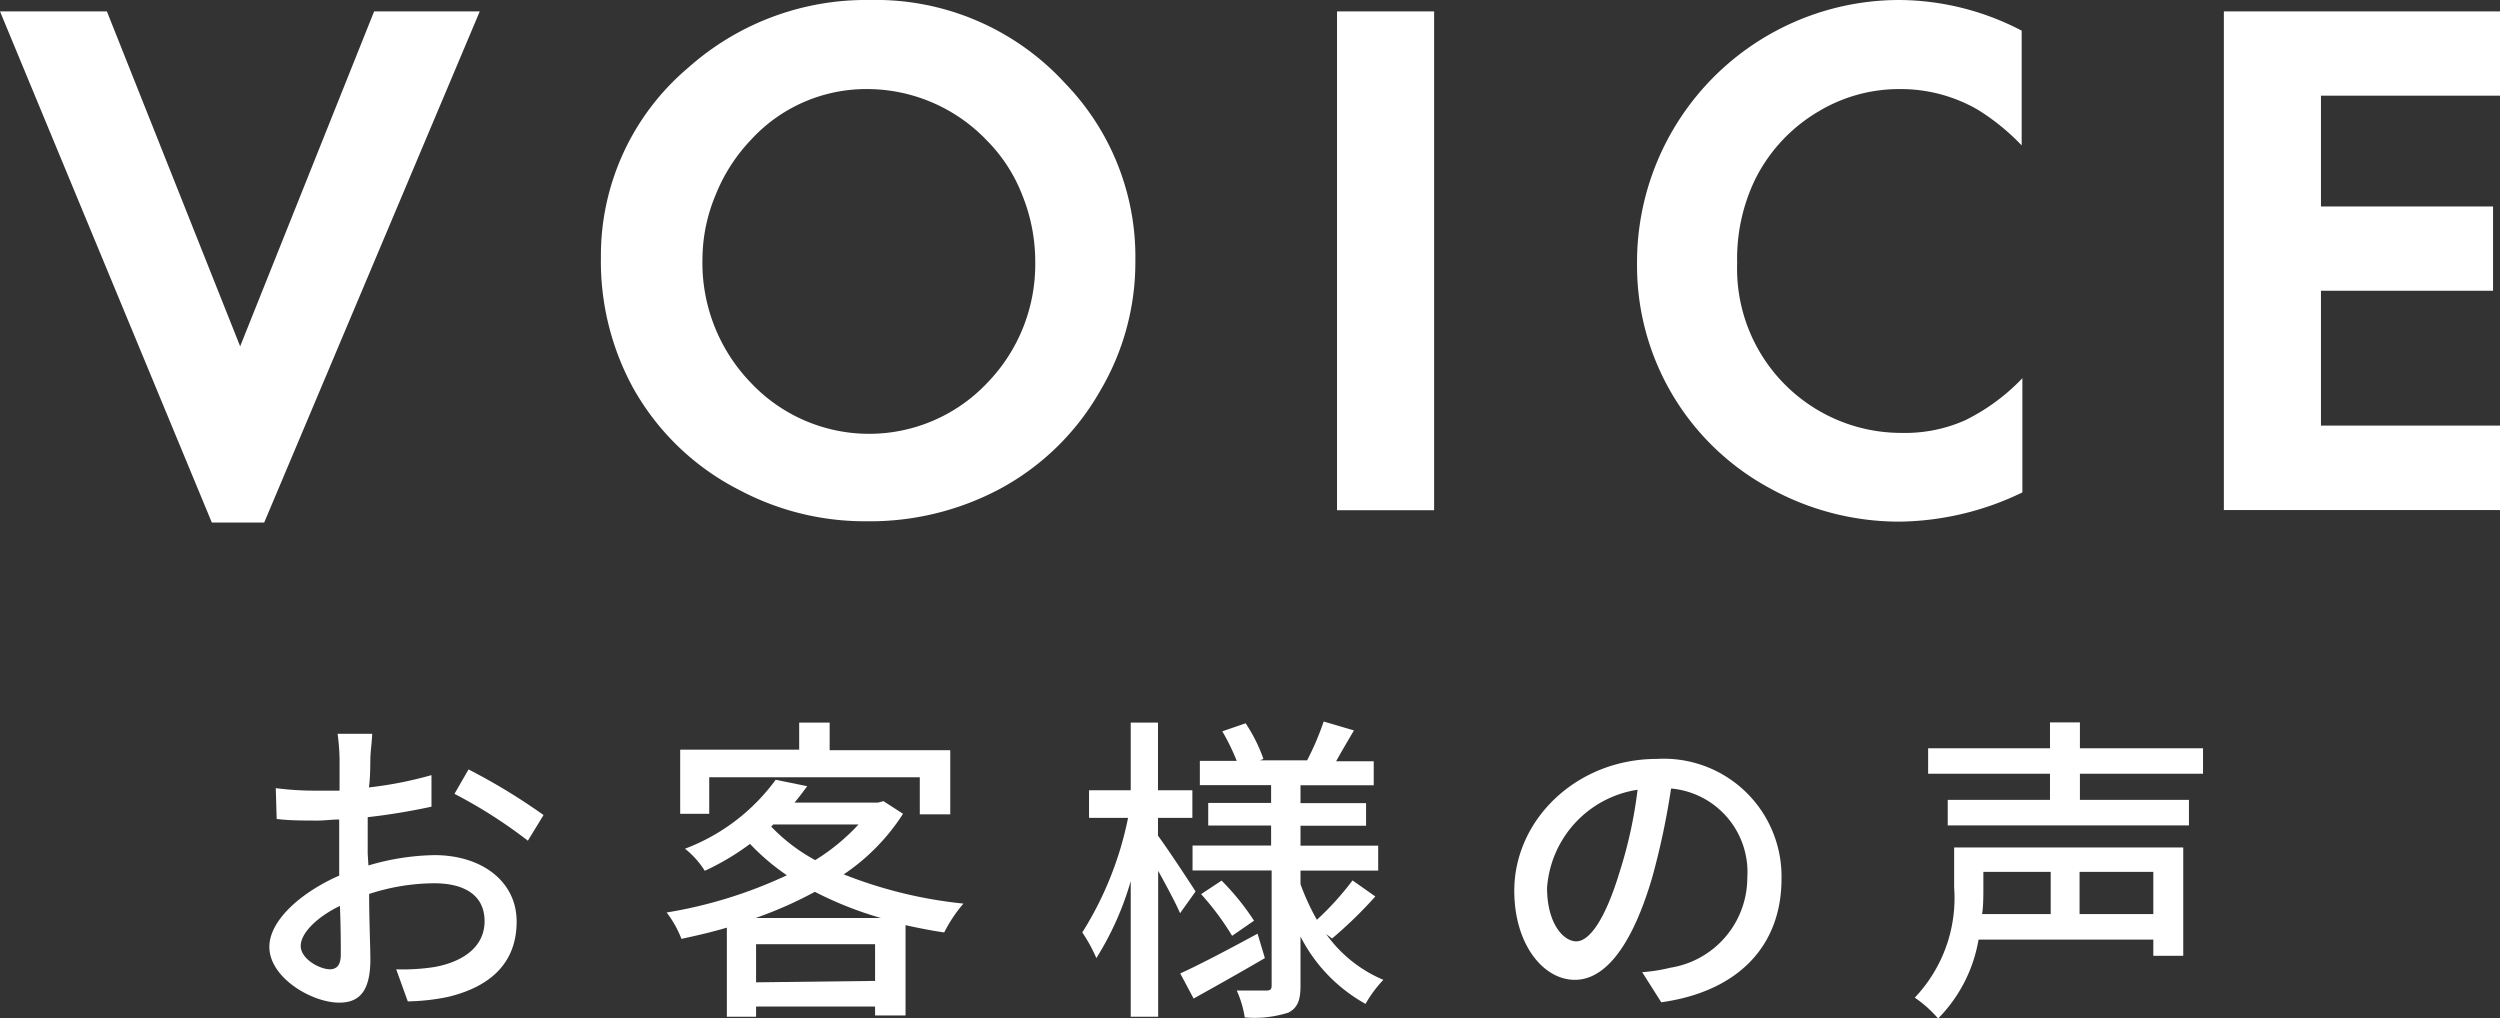
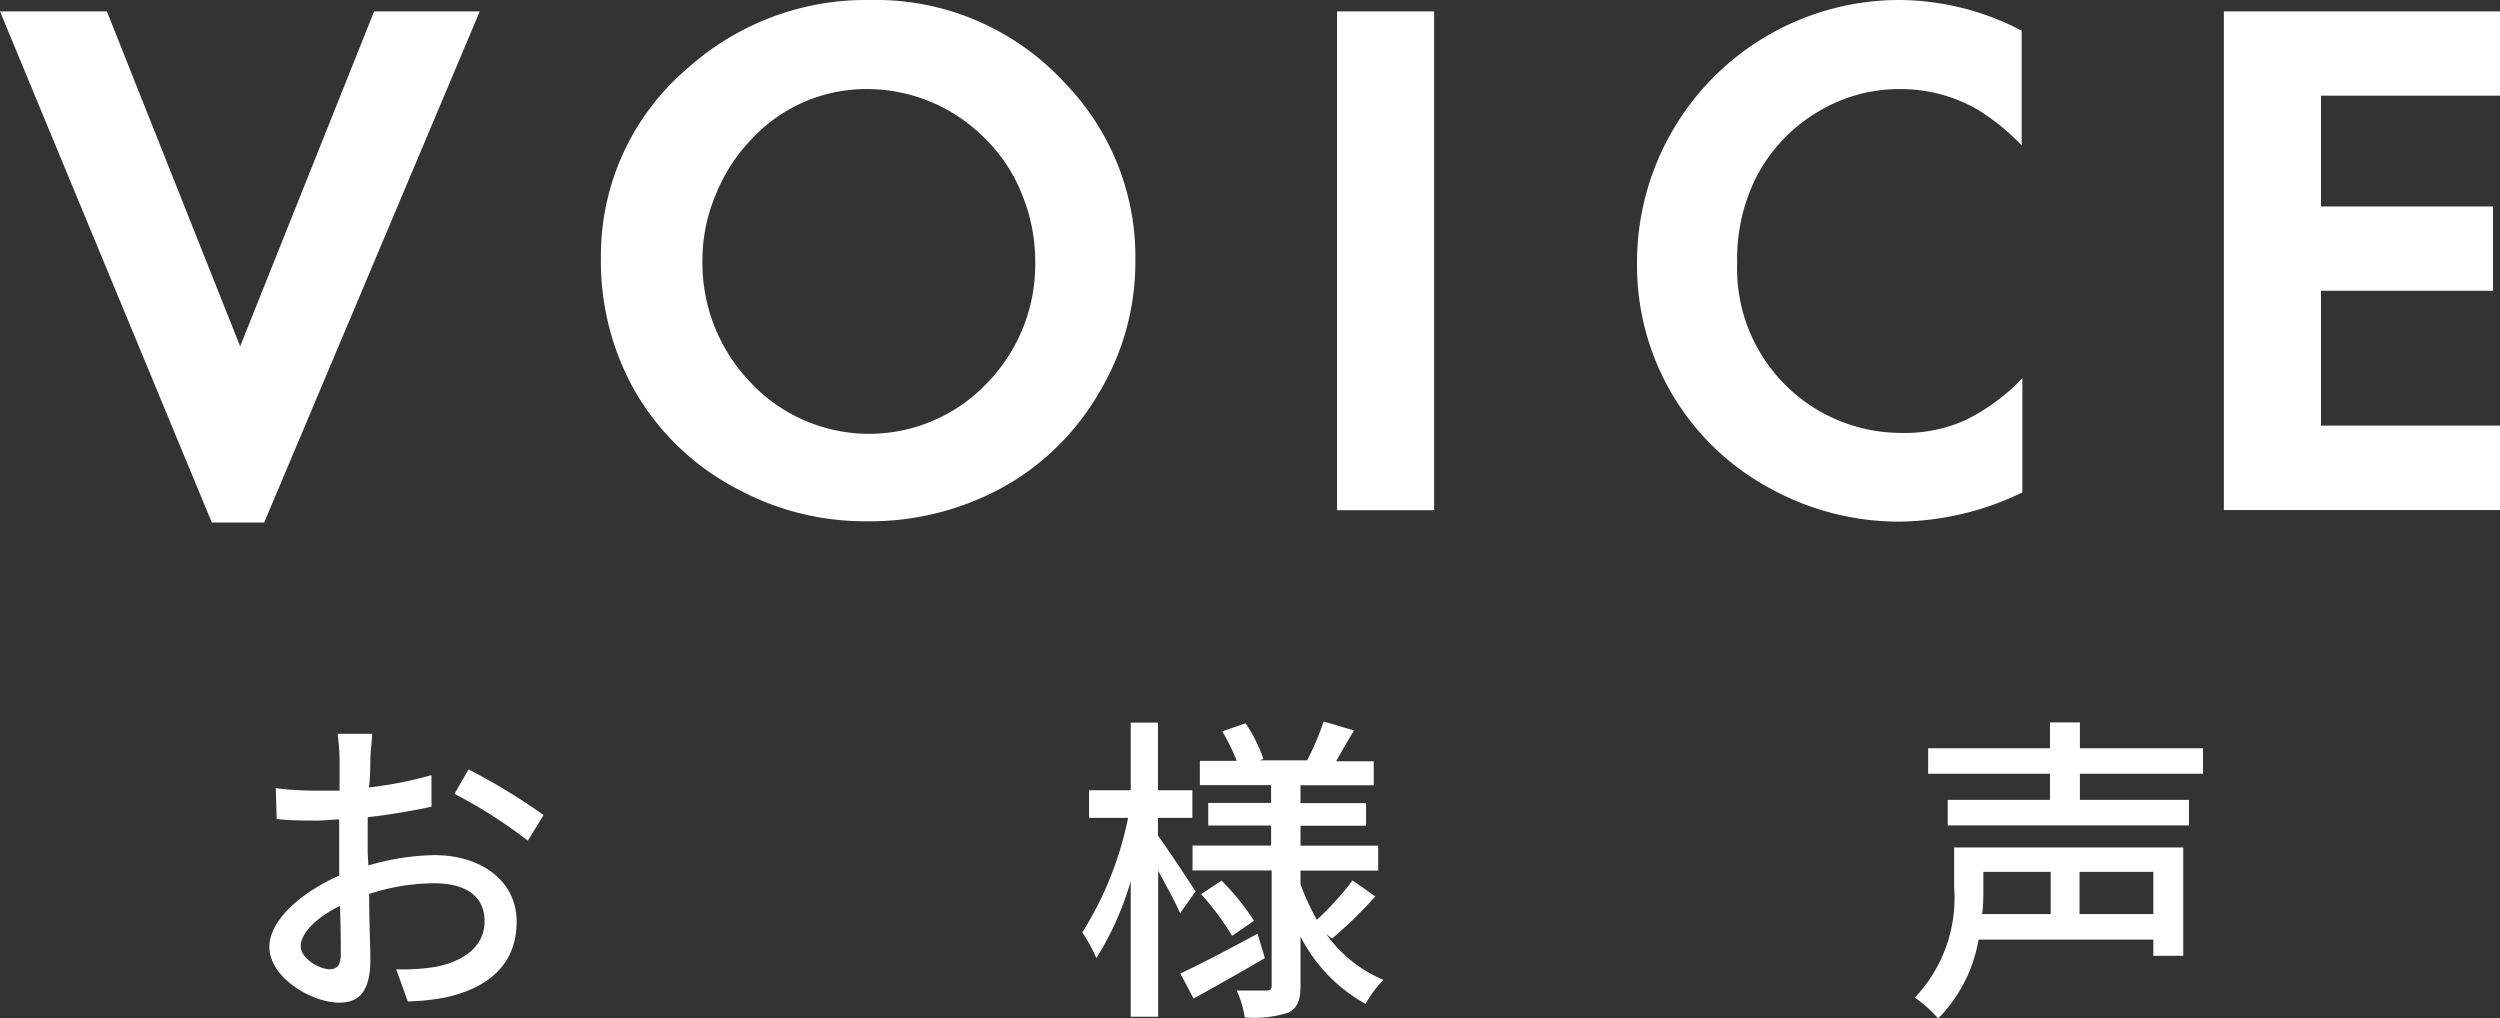
<svg xmlns="http://www.w3.org/2000/svg" width="140.33" height="57.17" viewBox="0 0 140.33 57.17">
  <rect x="0" y="0" width="140.33" height="57.17" fill="#333333" stroke="none" />
  <defs>
    <style>.cls-1{fill:#fff;}</style>
  </defs>
  <title>お客様の声_h2</title>
  <g id="レイヤー_2" data-name="レイヤー 2">
    <g id="メイン">
      <path class="cls-1" d="M6,.64l7.48,18.8L21,.64h5.93L14.83,29.33H11.89L0,.64Z" />
      <path class="cls-1" d="M48.81,0a14.41,14.41,0,0,1,11,4.7,14,14,0,0,1,3.92,9.94,14.17,14.17,0,0,1-2,7.34,14.21,14.21,0,0,1-5.6,5.46,15.52,15.52,0,0,1-7.52,1.82,15,15,0,0,1-7.08-1.74,14.19,14.19,0,0,1-6-5.76,14.82,14.82,0,0,1-1.8-7.32A13.8,13.8,0,0,1,38.62,3.81,15,15,0,0,1,48.81,0Zm-.06,5a8.78,8.78,0,0,0-6.58,2.83,9.69,9.69,0,0,0-2,3.11,9.41,9.41,0,0,0-.74,3.58,9.69,9.69,0,0,0,2.75,7,9.12,9.12,0,0,0,13.21,0,9.56,9.56,0,0,0,2.72-6.83,9.93,9.93,0,0,0-.72-3.72,8.91,8.91,0,0,0-2-3.09A9.3,9.3,0,0,0,48.75,5Z" />
      <path class="cls-1" d="M80.5.64v28H75.05V.64Z" />
      <path class="cls-1" d="M113.48,1.72V8.16a12.53,12.53,0,0,0-2.46-2A8.64,8.64,0,0,0,106.63,5a8.77,8.77,0,0,0-4.51,1.23,9.15,9.15,0,0,0-3.61,3.86,10.25,10.25,0,0,0-1,4.68,9.22,9.22,0,0,0,9.27,9.53,8.28,8.28,0,0,0,3.53-.71,11.37,11.37,0,0,0,3.21-2.36v6.41a16.2,16.2,0,0,1-6.87,1.64,15,15,0,0,1-7.28-1.86,14.2,14.2,0,0,1-7.48-12.61A14.73,14.73,0,0,1,106.65,0,15,15,0,0,1,113.48,1.72Z" />
      <path class="cls-1" d="M140.33,5.37H130.28v6.22h9.66v4.73h-9.66v7.57h10.05v4.74h-15.5V.64h15.5Z" />
      <path class="cls-1" d="M20.68,48.58A13.71,13.71,0,0,1,24.39,48C27,48,29,49.44,29,51.73c0,2.12-1.23,3.6-3.86,4.23a12.07,12.07,0,0,1-2.25.25l-.65-1.8a11.67,11.67,0,0,0,2.15-.13c1.49-.27,2.81-1.06,2.81-2.57S26,49.58,24.37,49.58a11.88,11.88,0,0,0-3.65.6c0,1.48.07,3,.07,3.67,0,1.89-.7,2.43-1.75,2.43-1.54,0-3.92-1.4-3.92-3.13,0-1.51,1.82-3.08,3.92-4V48c0-.63,0-1.3,0-2-.43,0-.83.06-1.17.06-.79,0-1.64,0-2.34-.09l-.05-1.73a16.84,16.84,0,0,0,2.35.14l1.23,0c0-.81,0-1.46,0-1.79a12.23,12.23,0,0,0-.11-1.4h1.94c0,.34-.09.94-.1,1.37s0,1-.08,1.64a22,22,0,0,0,3.51-.69l0,1.77a35.66,35.66,0,0,1-3.58.59c0,.72,0,1.42,0,2.05Zm-1.55,5c0-.55,0-1.58-.05-2.73-1.3.63-2.2,1.53-2.2,2.25s1.05,1.31,1.66,1.31C18.92,54.39,19.13,54.16,19.13,53.56ZM26.3,43.19a33.87,33.87,0,0,1,4.21,2.56l-.88,1.44a27.07,27.07,0,0,0-4.12-2.63Z" />
-       <path class="cls-1" d="M50.69,45.68a11.7,11.7,0,0,1-3.33,3.4,25,25,0,0,0,6.72,1.64A8,8,0,0,0,53,52.34c-.74-.11-1.46-.25-2.17-.41V57H49.12V56.5H42.44v.57H40.8v-5c-.84.25-1.71.45-2.55.63a5.85,5.85,0,0,0-.83-1.48,25.61,25.61,0,0,0,6.75-2.09,12.51,12.51,0,0,1-2.07-1.76,14.09,14.09,0,0,1-2.54,1.51,4.87,4.87,0,0,0-1.11-1.24,11.18,11.18,0,0,0,5.09-3.87l1.77.36c-.22.3-.45.61-.71.92h4.69l.3-.08Zm-10.88,0H38.18v-3.6h6.68V40.56h1.71v1.55h6.77v3.6H51.63V43.63H39.81Zm9.64,5.85a20.49,20.49,0,0,1-3.71-1.47,22.58,22.58,0,0,1-3.33,1.47Zm-.33,3.53V53H42.44v2.14Zm-5.83-8.66a10,10,0,0,0,2.47,1.88,11.6,11.6,0,0,0,2.43-2H43.4Z" />
      <path class="cls-1" d="M66.24,51.26c-.24-.56-.76-1.53-1.23-2.38v8.19H63.47V49.46a16.85,16.85,0,0,1-1.93,4.32,8.61,8.61,0,0,0-.79-1.44,19.14,19.14,0,0,0,2.57-6.43H61.13V44.36h2.34v-3.8H65v3.8h1.93v1.55H65v1c.49.65,1.82,2.67,2.11,3.13ZM71,53.78c-1.35.79-2.83,1.62-4,2.27l-.75-1.41c1.11-.5,2.73-1.36,4.34-2.23Zm3.44-1.35A7.52,7.52,0,0,0,77.65,55a6.93,6.93,0,0,0-1,1.35A9,9,0,0,1,73,52.57v2.76c0,.81-.16,1.24-.68,1.51a6.31,6.31,0,0,1-2.45.27,5.78,5.78,0,0,0-.45-1.51c.7,0,1.44,0,1.67,0s.29-.08.29-.29V48.86H66.94v-1.4h4.41V46.34H67.82V45.07h3.53v-1h-4V42.71h2.07a12.11,12.11,0,0,0-.81-1.66l1.31-.45a9,9,0,0,1,1,2l-.2.08h2.65a15.18,15.18,0,0,0,.93-2.18L76,41c-.36.61-.72,1.22-1,1.73h2.11v1.35H73v1h3.68v1.27H73v1.12h4.36v1.4H73v.76a13,13,0,0,0,.92,2,16.31,16.31,0,0,0,2-2.21l1.28.9a24.09,24.09,0,0,1-2.43,2.36Zm-5.87-3a13.82,13.82,0,0,1,1.82,2.25l-1.23.85a15.13,15.13,0,0,0-1.74-2.34Z" />
-       <path class="cls-1" d="M92.18,54.57a9.37,9.37,0,0,0,1.58-.25,5.12,5.12,0,0,0,4.32-5.06,4.71,4.71,0,0,0-4.28-5,42,42,0,0,1-1.06,5C91.66,52.93,90.18,55,88.4,55S85,53,85,50c0-4,3.51-7.4,8-7.4a6.61,6.61,0,0,1,7,6.73c0,3.73-2.39,6.32-6.75,6.93Zm-1.26-5.65a24.9,24.9,0,0,0,1-4.59,6,6,0,0,0-5.08,5.51c0,2,.92,3,1.64,3S90.09,51.67,90.92,48.92Z" />
      <path class="cls-1" d="M122.55,53.65h-1.68v-.91h-9.81a8.26,8.26,0,0,1-2.27,4.43A6.79,6.79,0,0,0,107.48,56a8.12,8.12,0,0,0,2.21-6.19V47.57h12.86Zm-5.8-10.22V44.9h6.12v1.43H109.33V44.9h5.74V43.43h-6.84V42h6.84V40.55h1.68V42h6.91v1.43Zm-5.42,5.51v.91c0,.45,0,1-.07,1.46h3.85V48.94Zm9.54,0h-4.14v2.37h4.14Z" />
    </g>
  </g>
</svg>